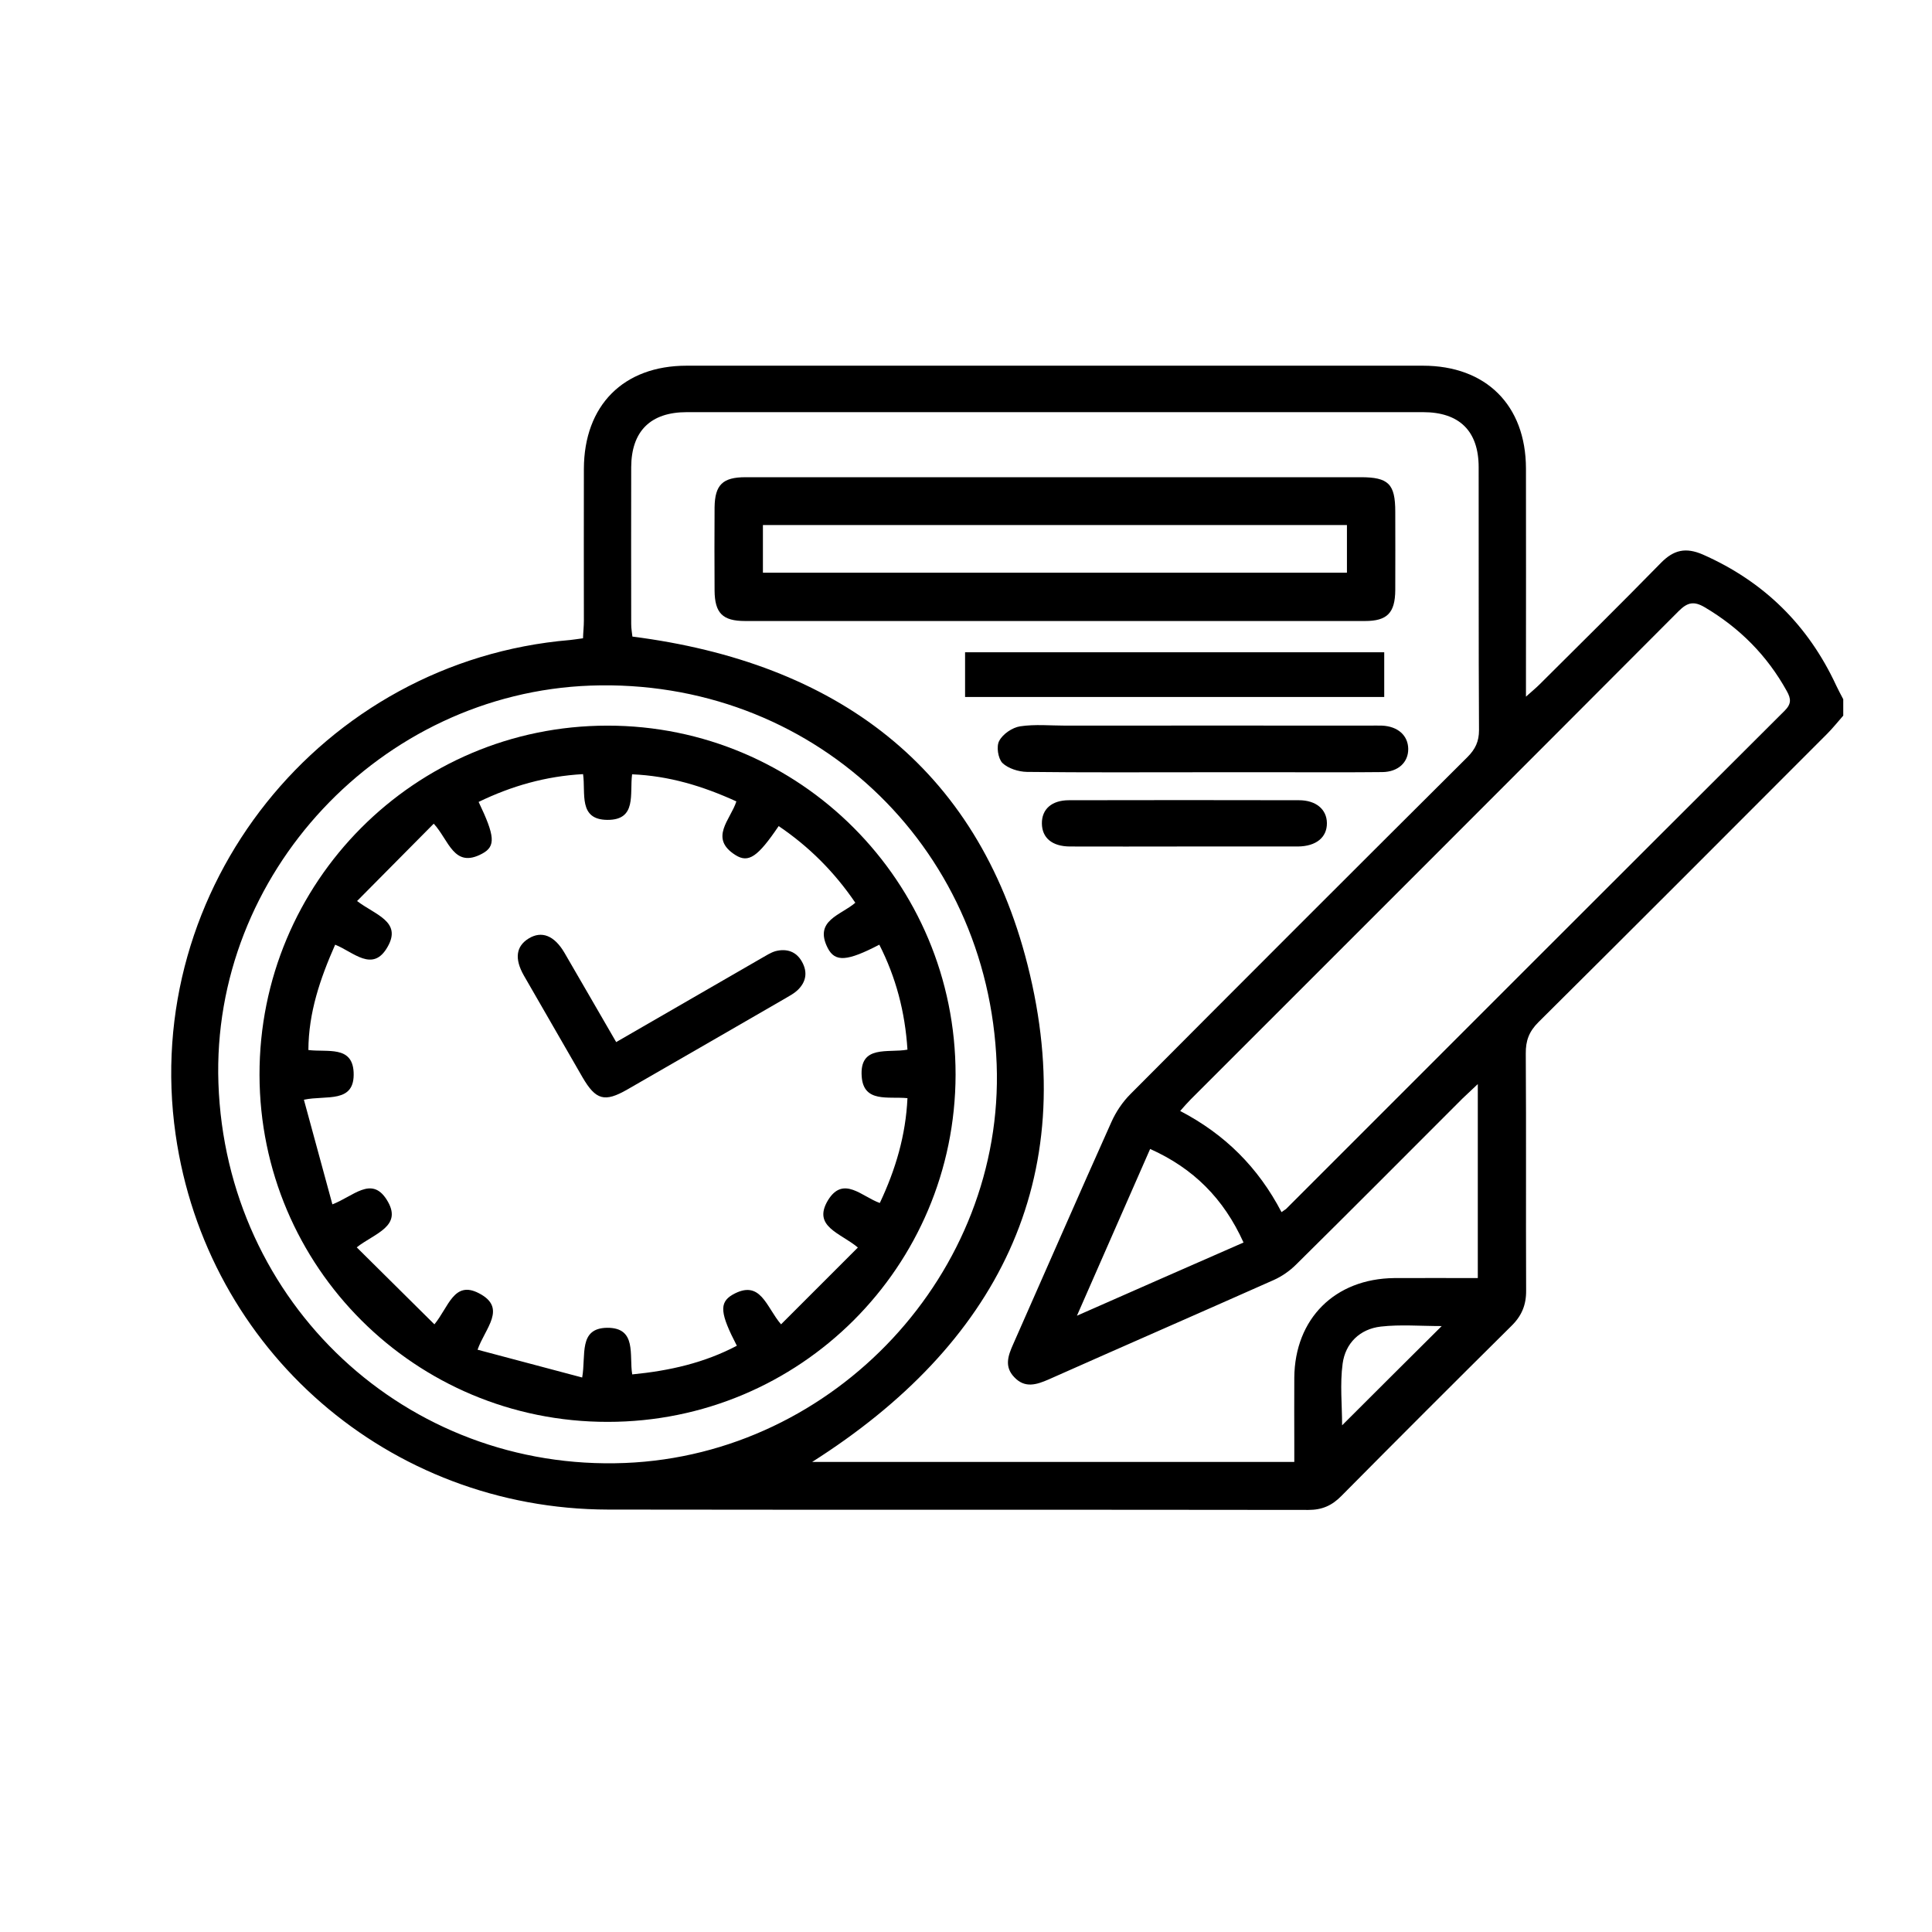
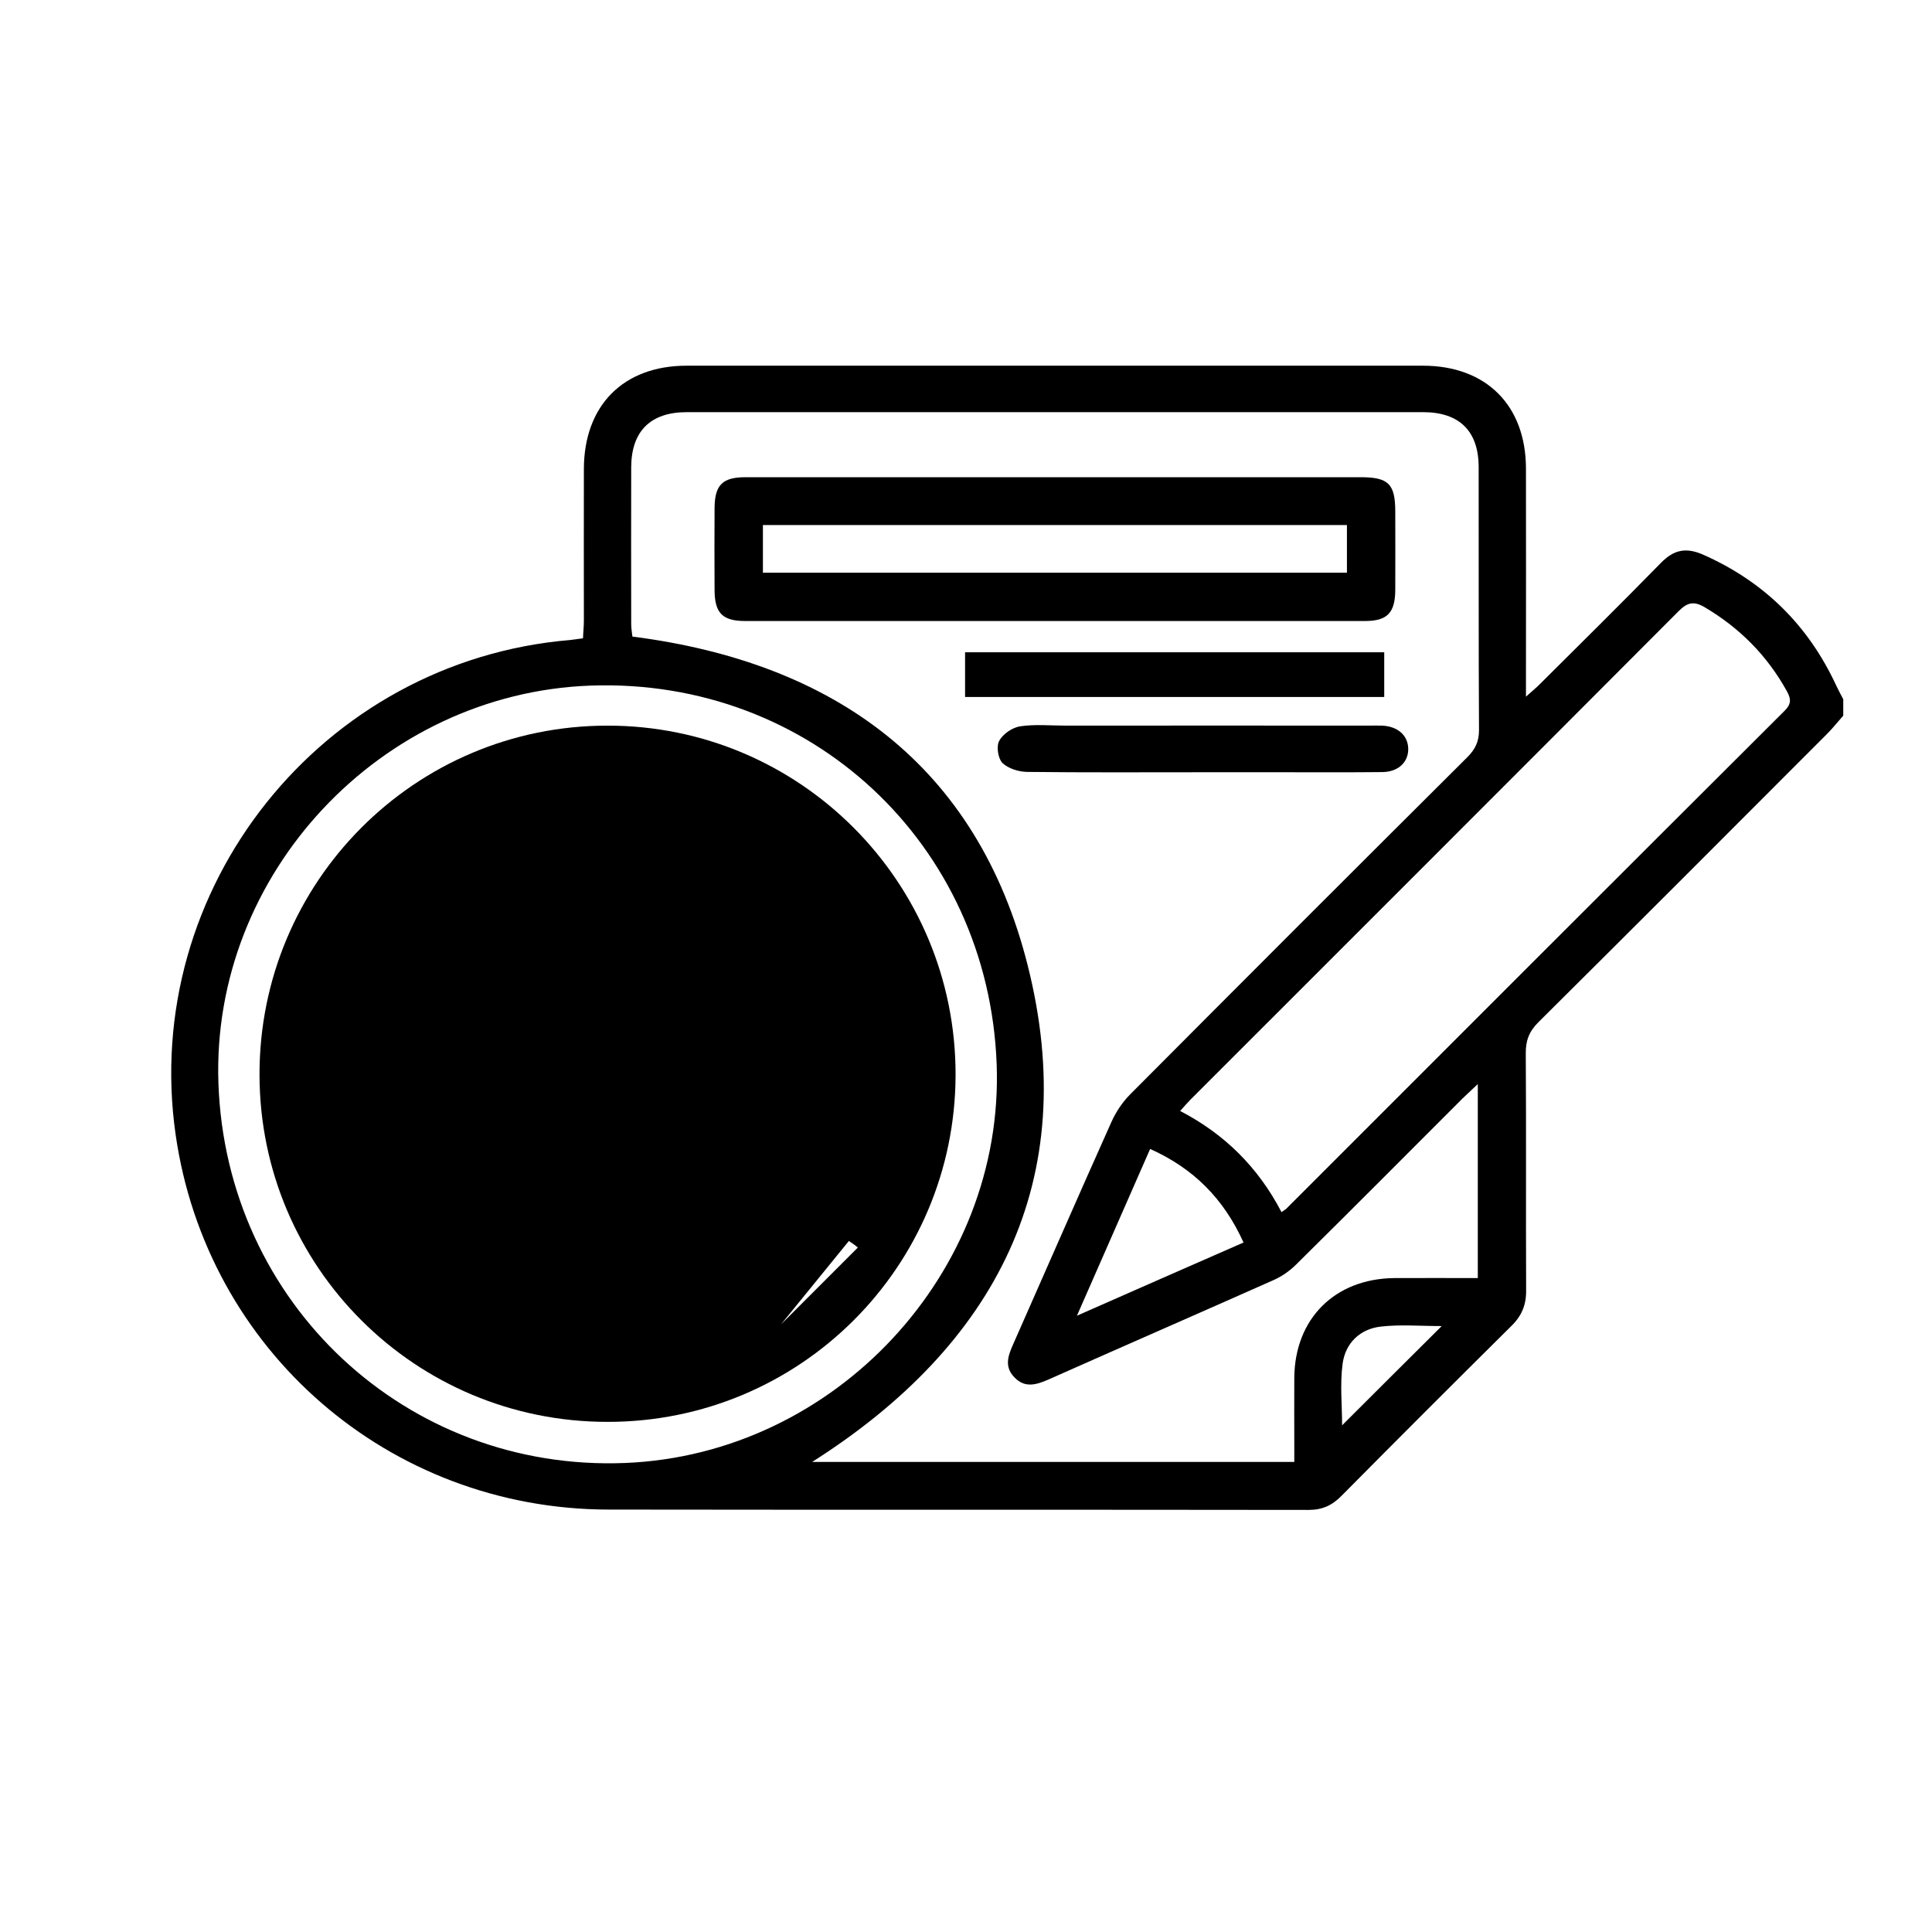
<svg xmlns="http://www.w3.org/2000/svg" id="Layer_1" width="149.996" height="150.002" viewBox="0 0 149.996 150.002">
  <path d="m142.544,53.188c-2.171-4.664-5.602-8.042-10.334-10.133-1.327-.576-2.265-.375-3.27.657-3.096,3.163-6.259,6.286-9.396,9.409-.281.281-.59.536-1.072.965v-1.622c0-5.361.013-10.722,0-16.097-.013-4.905-3.096-7.975-8.002-7.975h-57.164c-4.906,0-7.962,3.083-7.975,8.015-.013,3.927,0,7.854,0,11.781,0,.456-.054.898-.067,1.367-.429.054-.71.107-1.005.134-19.287,1.622-33.36,19.26-30.626,38.386,2.399,16.767,16.566,29.084,33.575,29.125,18.121.027,36.242,0,54.376.027,1.059,0,1.823-.335,2.56-1.086,4.369-4.41,8.766-8.806,13.175-13.175.818-.791,1.18-1.649,1.166-2.788-.027-6.125.013-12.25-.027-18.375-.013-1.005.255-1.716.978-2.439,7.492-7.439,14.958-14.918,22.423-22.396.442-.442.831-.938,1.247-1.407v-1.273c-.188-.362-.389-.724-.563-1.099Zm-125.586,30.907c-.563-16.244,12.586-30.277,28.897-30.867,17.062-.603,30.881,12.277,31.524,29.393.603,16.177-12.545,30.304-28.843,30.961-16.982.683-30.988-12.398-31.578-29.486Zm87.24,26.565c0-1.568-.174-3.203.04-4.785.214-1.595,1.34-2.694,2.962-2.882,1.514-.174,3.082-.04,4.731-.04-2.654,2.64-5.187,5.16-7.734,7.707Zm10.535-11.433c-2.211,0-4.356-.013-6.5,0-4.598.054-7.707,3.15-7.747,7.734-.013,1.729,0,3.458,0,5.187v1.354h-37.434c14.301-9.074,20.962-21.86,16.727-38.587-3.901-15.44-14.931-23.482-30.68-25.492-.027-.255-.094-.617-.094-.978,0-4.061-.014-8.109,0-12.17.013-2.801,1.501-4.276,4.315-4.276h57.164c2.814,0,4.316,1.461,4.316,4.276.013,6.809-.013,13.604.027,20.413,0,.871-.281,1.474-.898,2.091-8.739,8.698-17.464,17.424-26.163,26.163-.617.617-1.126,1.381-1.474,2.158-2.573,5.736-5.08,11.5-7.626,17.25-.402.898-.71,1.756.081,2.573.817.871,1.715.59,2.667.174,5.817-2.587,11.661-5.133,17.477-7.72.63-.281,1.247-.71,1.742-1.206,4.33-4.276,8.618-8.591,12.921-12.894.322-.308.657-.617,1.179-1.112v15.065Zm-25.439-10.025c3.351,1.501,5.71,3.847,7.251,7.264-4.289,1.876-8.43,3.699-12.934,5.683,1.97-4.49,3.793-8.645,5.683-12.947Zm49.256-34.017c-12.92,12.88-25.814,25.787-38.708,38.681-.067.054-.148.094-.348.241-1.81-3.471-4.396-6.045-7.868-7.854.322-.362.563-.643.818-.898,12.626-12.626,25.264-25.251,37.877-37.904.684-.684,1.179-.804,2.024-.308,2.721,1.608,4.852,3.753,6.38,6.514.335.603.362.992-.174,1.528Z" />
  <path d="m105.632,37.05h-47.755c-1.769,0-2.372.59-2.399,2.332-.013,2.158-.013,4.316,0,6.46.013,1.769.63,2.372,2.372,2.372h48.13c1.716,0,2.332-.63,2.345-2.399.013-2.024,0-4.048,0-6.085,0-2.158-.523-2.681-2.694-2.681Zm-1.059,7.412h-45.342v-3.699h45.342v3.699Z" />
  <rect x="74.926" y="50.641" width="32.542" height="3.471" />
  <path d="m109.331,58.147c.013,1.032-.777,1.783-2.01,1.796-2.493.027-4.986.013-7.465.013h-6.595c-4.517,0-9.02.027-13.537-.027-.657-.013-1.461-.268-1.903-.697-.335-.348-.483-1.3-.241-1.716.281-.536,1.019-1.032,1.622-1.126,1.153-.174,2.359-.054,3.539-.054,7.854-.013,15.695,0,23.549,0,.335,0,.67-.013,1.005,0,1.233.054,2.024.764,2.037,1.809Z" />
-   <path d="m103.018,63.897c.013,1.112-.831,1.809-2.252,1.823h-8.993c-2.909,0-5.817.013-8.725,0-1.367-.013-2.145-.67-2.158-1.783s.764-1.809,2.104-1.809c5.951-.013,11.902-.013,17.853,0,1.327,0,2.158.71,2.171,1.769Z" />
-   <path d="m47.155,56.337c-14.944,0-27.034,12.143-27.007,27.114.027,14.918,12.089,26.953,27.034,26.94,14.931,0,26.98-12.036,27.007-26.953.013-14.971-12.089-27.114-27.034-27.101Zm21.15,37.059c-1.381-.482-2.828-2.158-4.021-.214-1.233,2.051.965,2.533,2.319,3.672l-5.964,5.964c-1.166-1.354-1.581-3.552-3.78-2.292-1.046.617-.938,1.474.348,3.954-2.52,1.327-5.214,1.943-8.122,2.225-.255-1.474.389-3.632-1.943-3.619-2.252.027-1.635,2.118-1.943,3.86-2.734-.724-5.375-1.434-8.122-2.158.576-1.662,2.319-3.244.107-4.383-1.943-1.019-2.359,1.086-3.458,2.413-2.01-1.984-3.954-3.927-6.031-5.978,1.394-1.099,3.646-1.635,2.319-3.713-1.179-1.85-2.587-.241-4.208.375-.737-2.707-1.461-5.361-2.212-8.122,1.729-.375,3.981.335,3.86-2.144-.107-2.077-2.037-1.528-3.512-1.716.013-2.908.912-5.535,2.078-8.176,1.407.549,2.922,2.211,4.075.161,1.126-1.97-.978-2.479-2.372-3.552,1.997-2.024,3.94-3.967,5.951-6.005,1.18,1.273,1.555,3.512,3.753,2.332,1.086-.576.992-1.381-.268-4.021,2.546-1.233,5.2-1.997,8.109-2.158.214,1.488-.389,3.538,1.89,3.552,2.305.013,1.716-2.024,1.917-3.538,2.868.121,5.482.911,8.095,2.104-.442,1.407-2.158,2.855-.067,4.168,1.019.643,1.742.121,3.351-2.252,2.359,1.595,4.329,3.565,5.951,5.951-1.126.978-3.23,1.367-2.145,3.512.576,1.126,1.528,1.032,4.008-.255,1.287,2.533,1.997,5.2,2.185,8.149-1.488.281-3.74-.415-3.552,2.091.148,2.051,2.051,1.528,3.552,1.675-.134,2.882-.912,5.522-2.145,8.136Z" />
+   <path d="m47.155,56.337c-14.944,0-27.034,12.143-27.007,27.114.027,14.918,12.089,26.953,27.034,26.94,14.931,0,26.98-12.036,27.007-26.953.013-14.971-12.089-27.114-27.034-27.101Zm21.15,37.059c-1.381-.482-2.828-2.158-4.021-.214-1.233,2.051.965,2.533,2.319,3.672l-5.964,5.964Z" />
  <path d="m61.925,76.871c-.268.255-.617.442-.938.63-4.101,2.372-8.189,4.731-12.291,7.09-1.756,1.005-2.439.818-3.471-.952-1.515-2.64-3.042-5.267-4.557-7.908-.737-1.3-.603-2.265.375-2.868,1.005-.617,1.984-.241,2.775,1.099,1.34,2.292,2.654,4.597,4.021,6.943,3.82-2.198,7.533-4.356,11.258-6.5.362-.201.737-.456,1.126-.563.858-.214,1.608.027,2.051.844.442.804.308,1.555-.348,2.185Z" />
</svg>